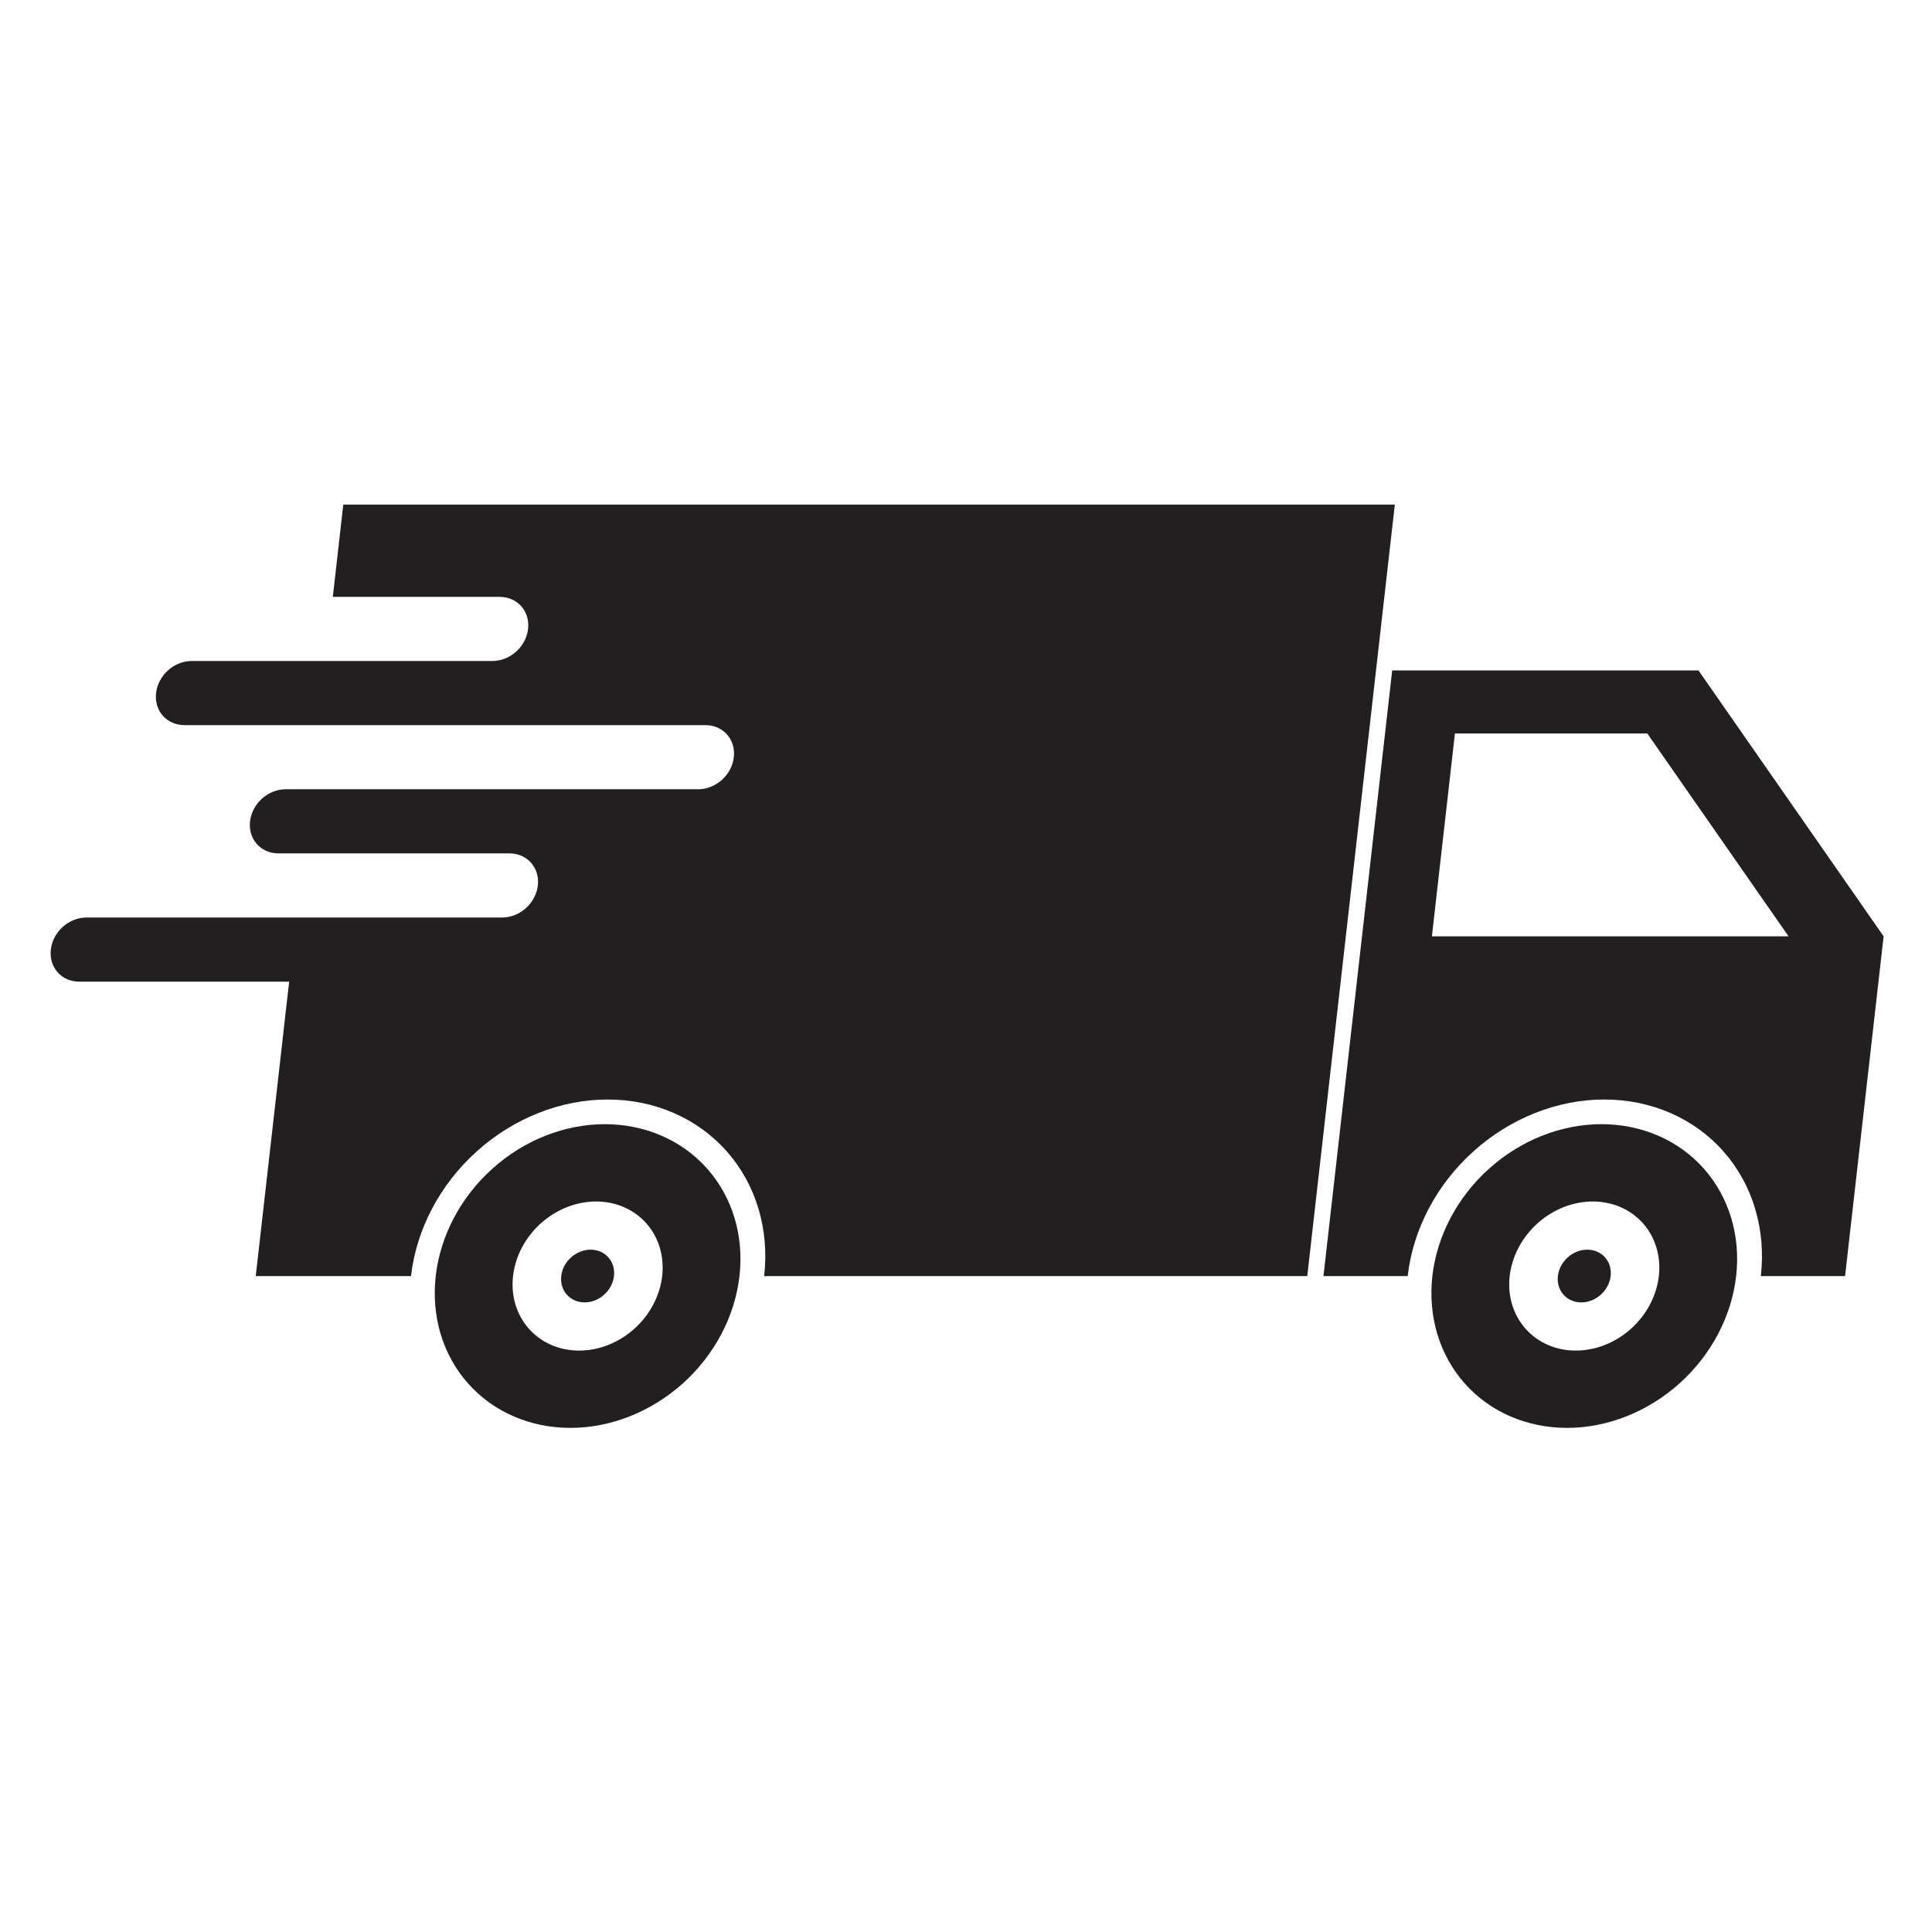
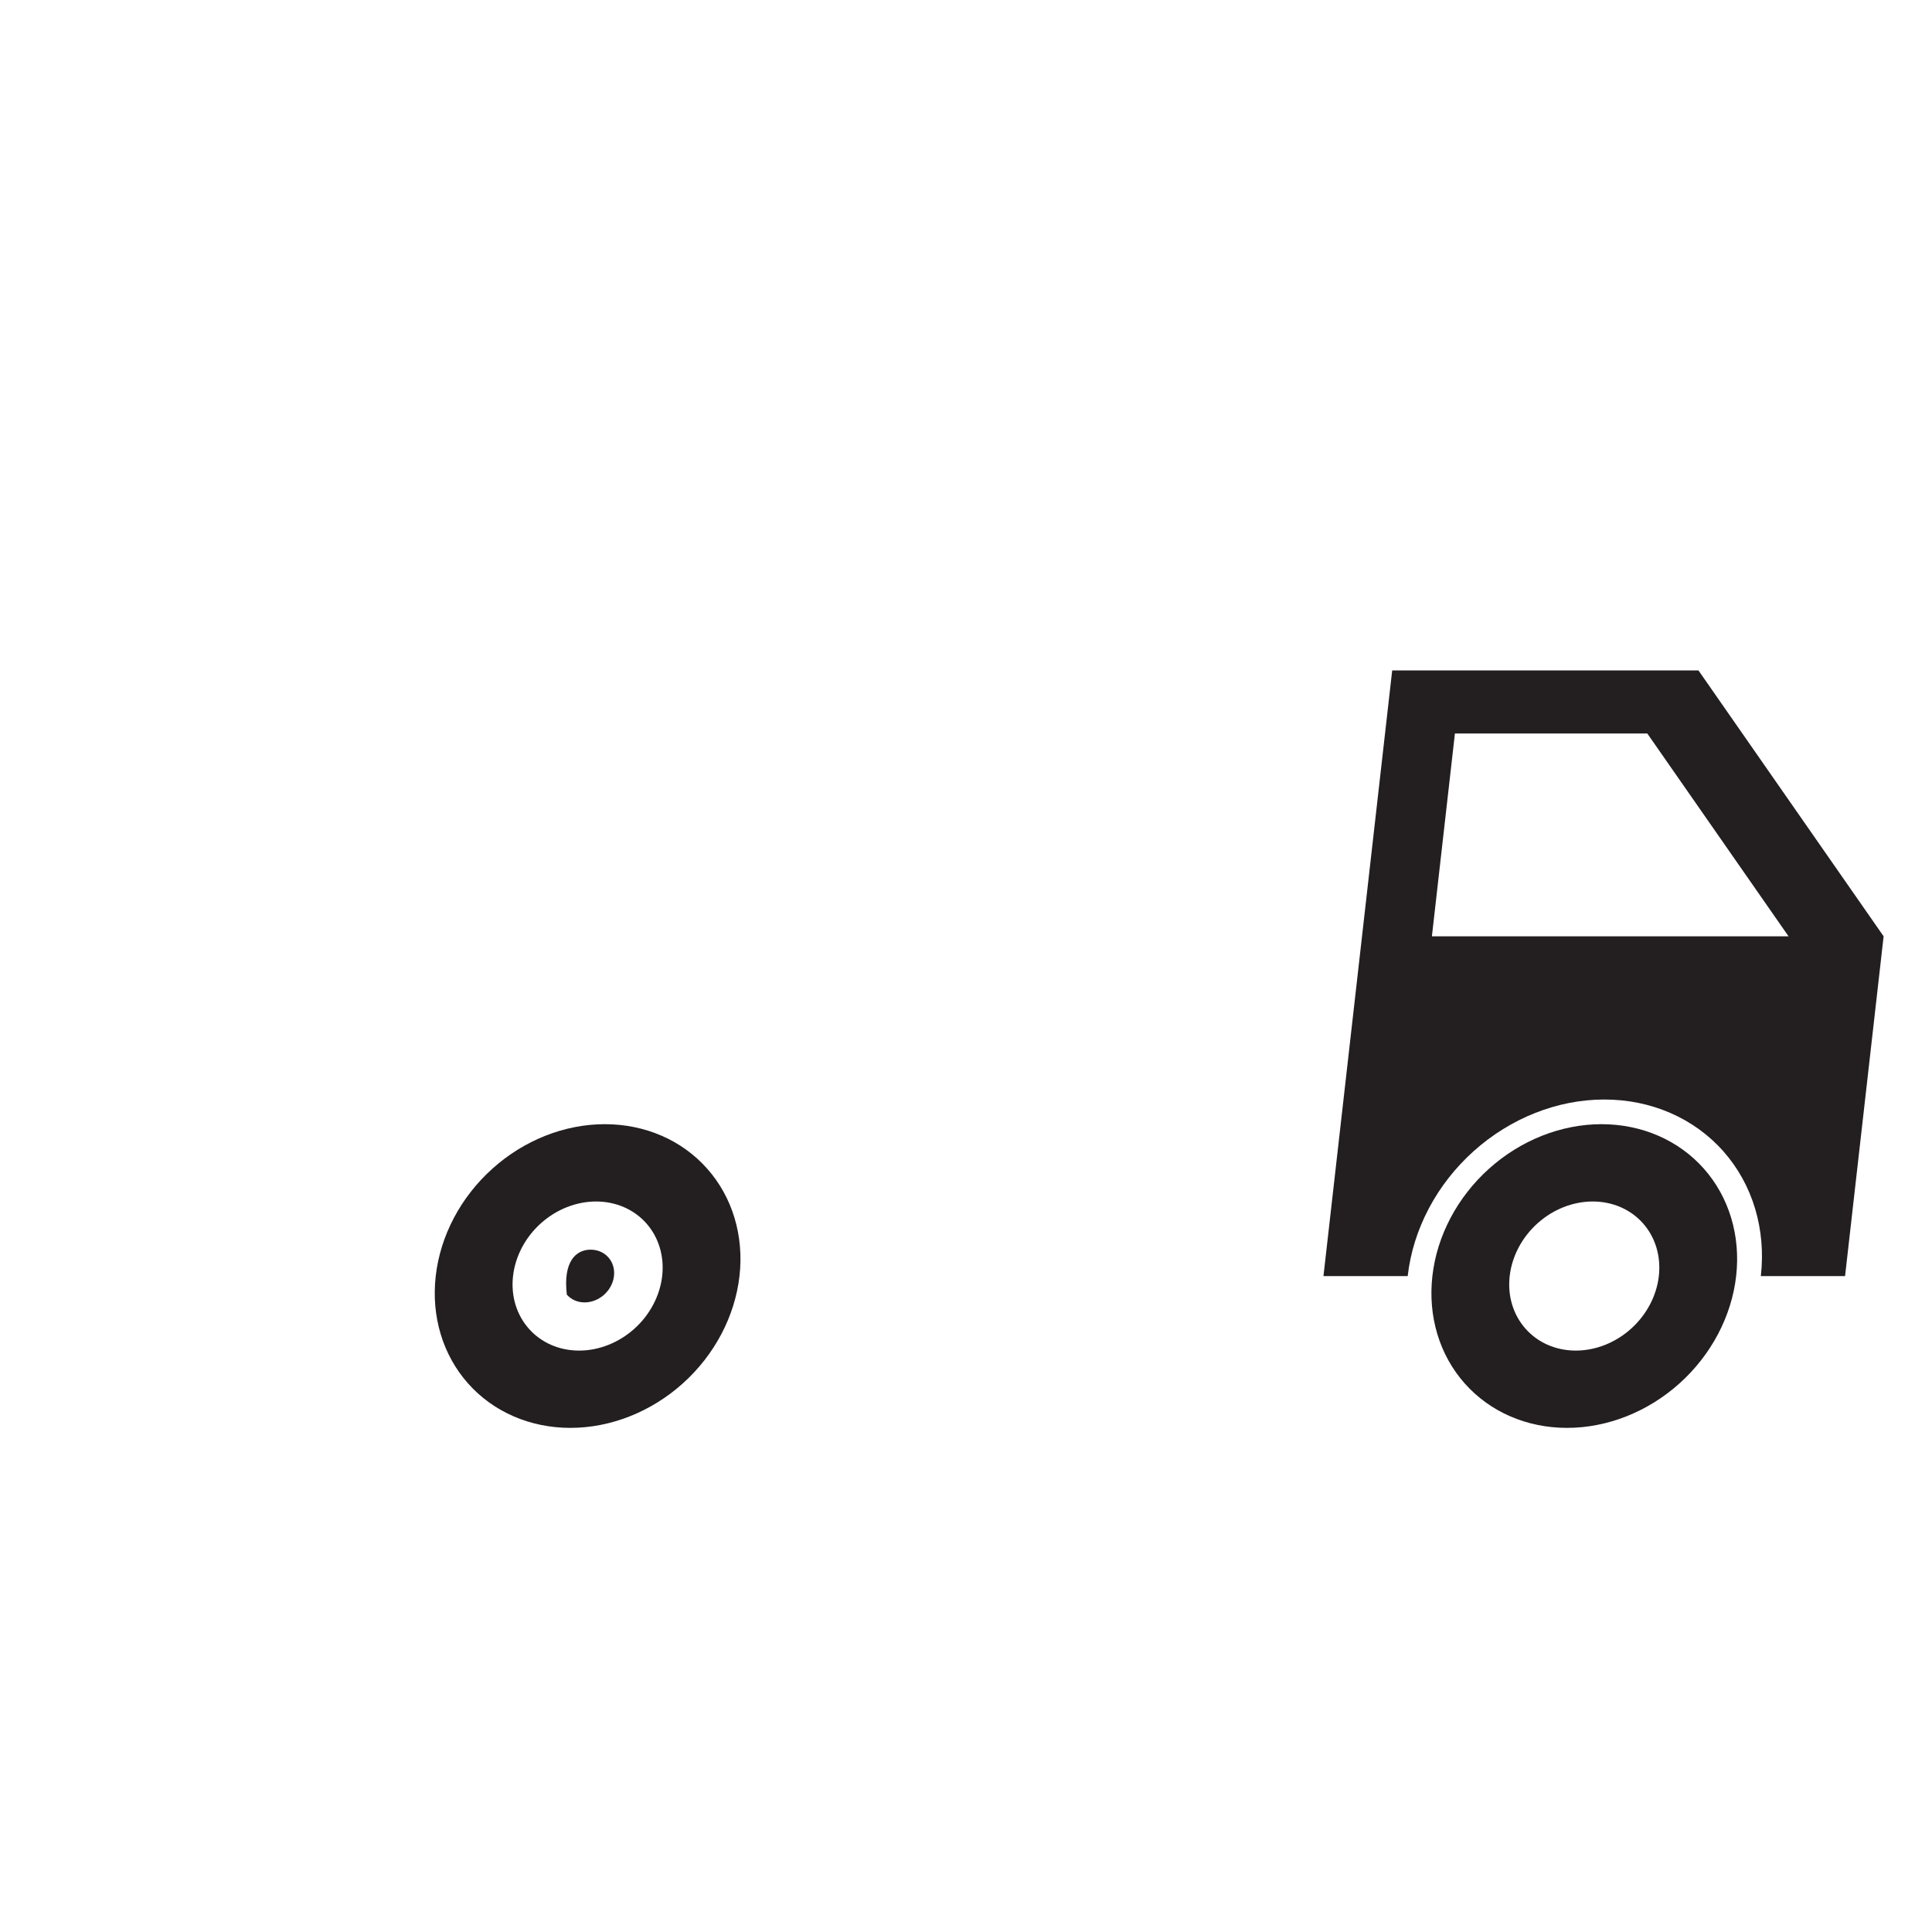
<svg xmlns="http://www.w3.org/2000/svg" width="2048" zoomAndPan="magnify" viewBox="0 0 1536 1536" height="2048" preserveAspectRatio="xMidYMid meet" version="1.0">
  <defs>
    <clipPath id="7d4d56bcb6">
      <path d="M 1052 533 L 1497.535 533 L 1497.535 1015 L 1052 1015 Z M 1052 533 " clip-rule="nonzero" />
    </clipPath>
  </defs>
  <g clip-path="url(#7d4d56bcb6)">
    <path fill="#231f20" d="M 1156.707 583.141 L 1309.652 583.141 L 1421.953 744.402 L 1138.406 744.402 Z M 1106.84 533 L 1052.191 1014.555 L 1119.164 1014.555 C 1119.164 1014.523 1119.164 1014.512 1119.164 1014.48 C 1123.391 977.262 1142.234 941.562 1171.551 915.254 C 1200.855 888.934 1238.238 874.148 1275.469 874.148 C 1312.699 874.148 1346.727 888.934 1370.066 915.254 C 1393.402 941.562 1404.148 977.262 1399.922 1014.48 C 1399.922 1014.512 1399.906 1014.523 1399.906 1014.555 L 1466.879 1014.555 L 1497.535 744.402 L 1350.324 533 L 1106.84 533 " fill-opacity="1" fill-rule="nonzero" />
  </g>
-   <path fill="#231f20" d="M 272.926 401.148 L 264.602 474.539 L 397.234 474.539 C 411.367 474.539 421.445 485.906 419.836 500.02 C 418.242 514.148 405.574 525.516 391.445 525.516 L 152.473 525.516 C 138.34 525.516 125.688 536.887 124.078 551.016 C 122.484 565.129 132.562 576.496 146.68 576.496 L 560.812 576.496 C 574.93 576.496 585.02 587.863 583.41 601.992 C 581.816 616.121 569.152 627.477 555.02 627.477 L 227.188 627.477 C 213.055 627.477 200.402 638.859 198.793 652.973 C 197.188 667.102 207.277 678.469 221.395 678.469 L 405.008 678.469 C 419.125 678.469 429.199 689.84 427.605 703.965 C 425.996 718.082 413.348 729.449 399.215 729.449 L 68.805 729.449 C 54.672 729.449 42.008 740.816 40.414 754.945 C 38.805 769.062 48.895 780.441 63.012 780.441 L 229.891 780.441 L 203.32 1014.555 L 326.789 1014.555 C 326.789 1014.523 326.789 1014.512 326.789 1014.48 C 331.02 977.262 349.859 941.578 379.164 915.254 C 408.48 888.934 445.863 874.148 483.094 874.148 C 520.324 874.148 554.352 888.934 577.691 915.254 C 601.031 941.562 611.762 977.262 607.535 1014.48 C 607.535 1014.512 607.535 1014.523 607.535 1014.555 L 1039.312 1014.555 L 1108.934 401.148 L 272.926 401.148 " fill-opacity="1" fill-rule="nonzero" />
  <path fill="#231f20" d="M 1266.273 955.223 C 1282 955.223 1296.359 961.453 1306.223 972.582 C 1316.086 983.691 1320.609 998.773 1318.832 1014.48 C 1317.051 1030.203 1309.098 1045.285 1296.715 1056.398 C 1284.336 1067.512 1268.539 1073.758 1252.828 1073.758 C 1220.082 1073.758 1196.543 1047.223 1200.254 1014.48 C 1202.051 998.773 1210.004 983.691 1222.387 972.582 C 1234.766 961.453 1250.551 955.223 1266.273 955.223 Z M 1273.25 893.758 C 1241.215 893.758 1209.066 906.477 1183.848 929.129 C 1158.629 951.766 1142.418 982.469 1138.789 1014.48 C 1135.16 1046.512 1144.398 1077.215 1164.477 1099.852 C 1184.543 1122.488 1213.816 1135.207 1245.84 1135.207 C 1277.875 1135.207 1310.023 1122.488 1335.242 1099.852 C 1360.457 1077.215 1376.668 1046.512 1380.297 1014.48 C 1383.926 982.469 1374.691 951.766 1354.625 929.129 C 1334.543 906.477 1305.27 893.758 1273.25 893.758 " fill-opacity="1" fill-rule="nonzero" />
  <path fill="#231f20" d="M 473.887 955.223 C 489.613 955.223 503.984 961.453 513.848 972.582 C 523.695 983.691 528.234 998.773 526.457 1014.48 C 524.664 1030.203 516.707 1045.285 504.328 1056.398 C 491.945 1067.512 476.164 1073.758 460.438 1073.758 C 427.691 1073.758 404.168 1047.223 407.883 1014.48 C 409.66 998.773 417.617 983.691 429.996 972.582 C 442.379 961.453 458.176 955.223 473.887 955.223 Z M 480.859 893.758 C 448.84 893.758 416.676 906.477 391.473 929.129 C 366.254 951.766 350.047 982.469 346.418 1014.48 C 342.773 1046.512 352.008 1077.215 372.09 1099.852 C 392.168 1122.488 421.445 1135.207 453.465 1135.207 C 485.484 1135.207 517.648 1122.488 542.867 1099.852 C 568.082 1077.215 584.277 1046.512 587.922 1014.48 C 591.551 982.469 582.316 951.766 562.234 929.129 C 542.168 906.477 512.895 893.758 480.859 893.758 " fill-opacity="1" fill-rule="nonzero" />
-   <path fill="#231f20" d="M 488.133 1014.48 C 487.508 1020.047 484.688 1025.383 480.32 1029.309 C 475.938 1033.25 470.344 1035.453 464.793 1035.453 C 459.227 1035.453 454.148 1033.25 450.66 1029.309 C 447.16 1025.383 445.566 1020.047 446.191 1014.48 C 447.5 1002.902 457.961 993.523 469.547 993.523 C 481.129 993.523 489.457 1002.902 488.133 1014.48 " fill-opacity="1" fill-rule="nonzero" />
-   <path fill="#231f20" d="M 1280.52 1014.48 C 1279.879 1020.047 1277.078 1025.383 1272.695 1029.309 C 1268.309 1033.25 1262.73 1035.453 1257.168 1035.453 C 1251.602 1035.453 1246.523 1033.25 1243.035 1029.309 C 1239.547 1025.383 1237.941 1020.047 1238.582 1014.48 C 1239.891 1002.902 1250.336 993.523 1261.922 993.523 C 1273.504 993.523 1281.828 1002.902 1280.52 1014.48 " fill-opacity="1" fill-rule="nonzero" />
+   <path fill="#231f20" d="M 488.133 1014.48 C 487.508 1020.047 484.688 1025.383 480.32 1029.309 C 475.938 1033.25 470.344 1035.453 464.793 1035.453 C 459.227 1035.453 454.148 1033.25 450.66 1029.309 C 447.5 1002.902 457.961 993.523 469.547 993.523 C 481.129 993.523 489.457 1002.902 488.133 1014.48 " fill-opacity="1" fill-rule="nonzero" />
</svg>